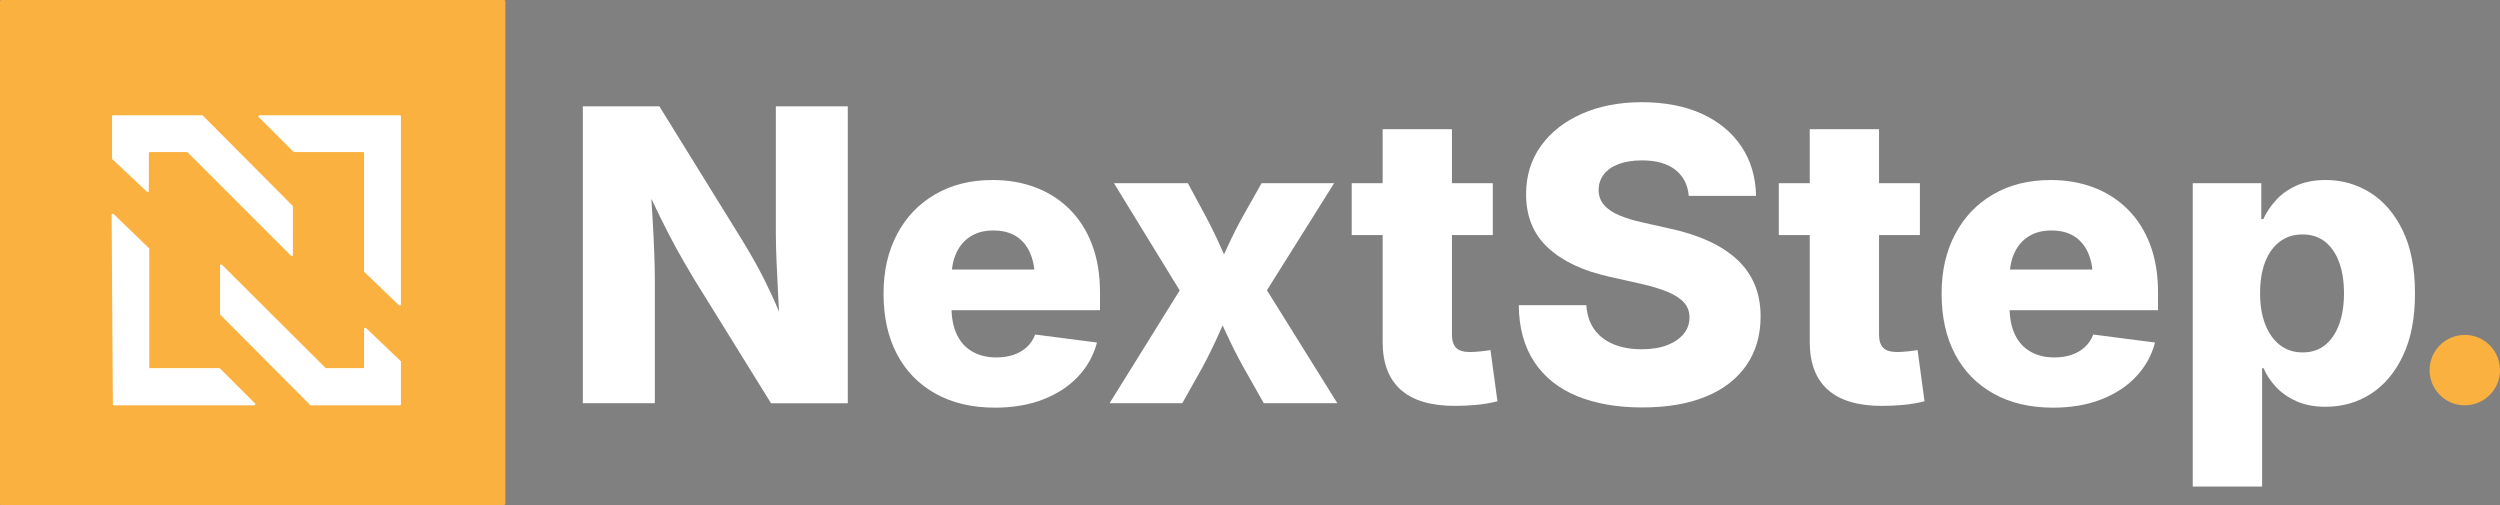
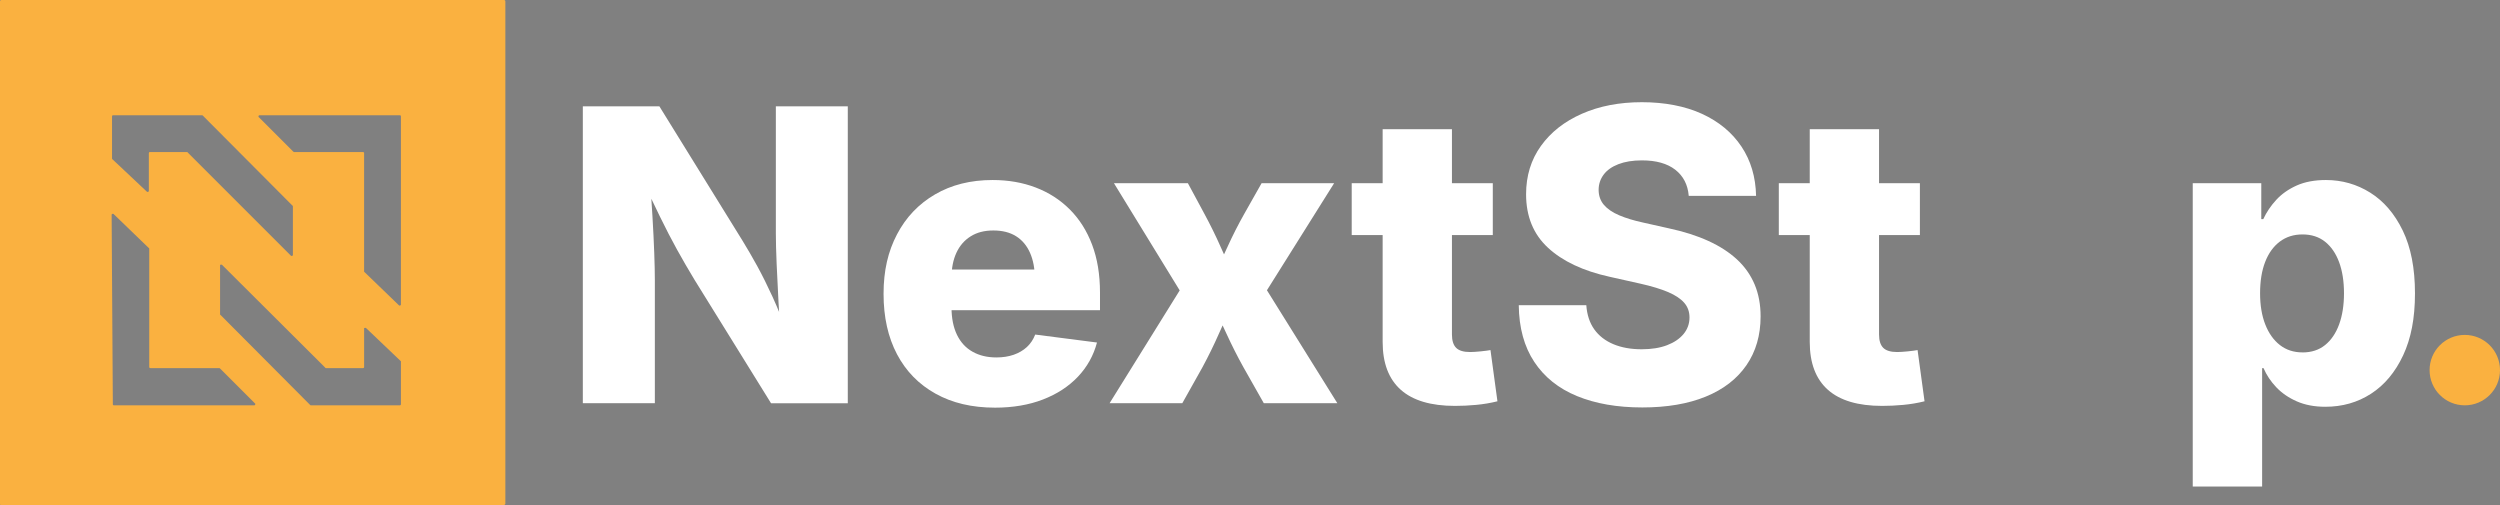
<svg xmlns="http://www.w3.org/2000/svg" id="Ebene_1" data-name="Ebene 1" viewBox="0 0 624.8 126.3">
  <rect x="0" y="0" width="624.8" height="126.3" fill="#808080" stroke="none" />
  <defs>
    <style>      .cls-1 {        fill: #fab140;      }      .cls-1, .cls-2 {        stroke-width: 0px;      }      .cls-3 {        isolation: isolate;      }      .cls-2, .cls-4 {        fill: #fff;      }      .cls-4 {        stroke: #304b7f;        stroke-miterlimit: 10;      }    </style>
  </defs>
-   <rect class="cls-4" x="21.5" y="13.9" width="94.9" height="98.2" />
  <path class="cls-1" d="m126.2,126c0,.1-.1.3-.3.3H.3c-.1,0-.3-.1-.3-.3V.3c0-.1.1-.3.3-.3h125.7c.1,0,.3.1.3.3v125.7h-.1ZM28,39.6c0,.1,0,.2.1.2l8.6,8.1c.1.1.3.1.4,0q.1-.1.1-.2v-9.4c0-.2.1-.3.3-.3h9.2c.1,0,.2,0,.2.1l25.8,25.8c.1.1.3.1.4,0s.1-.1.1-.2v-12.1c0-.1,0-.2-.1-.2l-22.4-22.5q-.1-.1-.2-.1h-22.2c-.2,0-.3.1-.3.3v10.5Zm45.3-1.7q.1.1.2.1h17.2c.2,0,.3.1.3.3v29.5c0,.1,0,.2.1.2l8.6,8.3c.1.1.3.1.4,0s.1-.1.1-.2V29.1c0-.2-.1-.3-.3-.3h-35c-.2,0-.3.1-.3.3,0,.1,0,.2.1.2l8.6,8.6h0Zm-35.7,54.1c-.2,0-.3-.1-.3-.3v-29.5c0-.1,0-.2-.1-.2l-8.8-8.5c-.1-.1-.3-.1-.4,0s-.1.1-.1.2l.3,47.3c0,.2.1.3.3.3h35c.2,0,.3-.1.3-.3,0-.1,0-.2-.1-.2l-8.7-8.7q-.1-.1-.2-.1h-17.2Zm39.9,9.2q.1.1.2.1h22.2c.2,0,.3-.1.3-.3h0v-10.6c0-.1,0-.2-.1-.2l-8.6-8.2c-.1-.1-.3-.1-.5,0v9.7c0,.2-.1.3-.3.3h-9.2c-.1,0-.2,0-.2-.1l-25.8-25.7c-.1-.1-.3-.1-.5,0v12.3c0,.1,0,.2.1.2l22.4,22.5Z" />
  <g class="cls-3">
    <path class="cls-2" d="m145.66,100.78V26.57h19.13l20.77,33.57c1.23,1.99,2.47,4.14,3.74,6.45,1.26,2.31,2.52,4.85,3.79,7.62,1.26,2.77,2.52,5.85,3.79,9.24l-1.74,1.1c-.2-2.69-.39-5.68-.57-8.97-.18-3.29-.34-6.47-.47-9.56-.13-3.09-.2-5.66-.2-7.72v-31.73h17.98v74.21h-19.18l-19.08-30.78c-1.53-2.52-2.99-5.04-4.38-7.55-1.39-2.51-2.81-5.25-4.26-8.22s-3.08-6.37-4.91-10.19l2.34-.3c.23,3.52.45,6.96.65,10.31.2,3.35.35,6.41.45,9.17s.15,5.01.15,6.77v30.78h-17.98Z" />
    <path class="cls-2" d="m248.66,101.88c-5.71,0-10.66-1.16-14.84-3.49-4.18-2.32-7.4-5.61-9.64-9.86-2.24-4.25-3.36-9.28-3.36-15.09s1.12-10.6,3.36-14.87,5.41-7.6,9.51-9.99c4.1-2.39,8.89-3.59,14.37-3.59,3.92,0,7.51.62,10.78,1.87,3.27,1.25,6.11,3.07,8.52,5.48,2.41,2.41,4.27,5.35,5.58,8.82,1.31,3.47,1.97,7.45,1.97,11.93v4.43h-48.11v-10.16h39.9l-8.07,2.34c0-2.52-.4-4.69-1.2-6.5-.8-1.81-1.96-3.2-3.49-4.16-1.53-.96-3.42-1.44-5.68-1.44s-4.12.49-5.68,1.47c-1.56.98-2.75,2.35-3.56,4.11-.81,1.76-1.22,3.85-1.22,6.28v7.32c0,2.72.46,5.02,1.37,6.9.91,1.88,2.22,3.29,3.91,4.23,1.69.95,3.67,1.42,5.93,1.42,1.59,0,3.04-.22,4.33-.67,1.29-.45,2.4-1.1,3.31-1.94.91-.85,1.6-1.88,2.07-3.11l15.44,1.99c-.86,3.25-2.45,6.1-4.76,8.54-2.31,2.44-5.22,4.34-8.74,5.7-3.52,1.36-7.52,2.04-12,2.04Z" />
    <path class="cls-2" d="m277.3,100.78l21.27-34.22-.1,11.95-20.07-32.72h18.48l4.08,7.57c1.49,2.76,2.86,5.52,4.08,8.29,1.23,2.77,2.47,5.49,3.74,8.14h-5.83c1.3-2.62,2.57-5.33,3.84-8.12,1.26-2.79,2.67-5.56,4.23-8.32l4.28-7.57h18.13l-20.57,32.77.1-11.9,21.27,34.12h-18.38l-5.08-8.97c-1.53-2.75-2.93-5.53-4.21-8.32-1.28-2.79-2.56-5.5-3.86-8.12h5.63c-1.26,2.62-2.51,5.33-3.74,8.12-1.23,2.79-2.59,5.56-4.08,8.32l-5.03,8.97h-18.18Z" />
    <path class="cls-2" d="m373.08,45.79v12.95h-35.26v-12.95h35.26Zm-27.54-13.5h17.33v51.3c0,1.53.35,2.64,1.05,3.34s1.86,1.05,3.49,1.05c.66,0,1.55-.06,2.67-.17,1.11-.12,1.92-.22,2.42-.32l1.74,12.8c-1.73.43-3.5.73-5.33.9-1.83.17-3.59.25-5.28.25-6.01,0-10.53-1.34-13.55-4.03s-4.53-6.67-4.53-11.95v-53.14Z" />
    <path class="cls-2" d="m410.44,101.83c-6.28,0-11.71-.95-16.31-2.84s-8.16-4.74-10.68-8.54c-2.52-3.8-3.82-8.53-3.88-14.17h16.88c.17,2.39.83,4.4,1.99,6.03s2.76,2.86,4.78,3.71c2.03.85,4.38,1.27,7.07,1.27,2.46,0,4.57-.34,6.35-1.02,1.78-.68,3.15-1.62,4.13-2.81s1.47-2.57,1.47-4.13c0-1.43-.44-2.65-1.32-3.66s-2.22-1.9-4.01-2.67c-1.79-.76-4.08-1.46-6.87-2.09l-7.77-1.74c-6.61-1.46-11.74-3.88-15.39-7.25s-5.48-7.83-5.48-13.37c0-4.62,1.24-8.64,3.71-12.08,2.47-3.44,5.88-6.12,10.24-8.04,4.35-1.92,9.35-2.89,14.99-2.89s10.78.97,15.02,2.91c4.23,1.94,7.52,4.67,9.86,8.17,2.34,3.5,3.56,7.61,3.66,12.33h-16.83c-.23-2.79-1.35-4.96-3.36-6.53-2.01-1.56-4.79-2.34-8.34-2.34-2.29,0-4.25.32-5.88.95-1.63.63-2.86,1.5-3.69,2.62s-1.25,2.38-1.25,3.81.44,2.71,1.32,3.74c.88,1.03,2.16,1.9,3.83,2.61,1.68.71,3.68,1.32,6,1.82l6.42,1.44c3.72.8,7,1.84,9.84,3.14,2.84,1.29,5.23,2.84,7.17,4.63s3.41,3.88,4.41,6.25,1.49,5.04,1.49,7.99c0,4.71-1.18,8.78-3.54,12.2-2.36,3.42-5.75,6.04-10.16,7.84-4.42,1.81-9.71,2.71-15.89,2.71Z" />
    <path class="cls-2" d="m479.82,45.79v12.95h-35.26v-12.95h35.26Zm-27.54-13.5h17.33v51.3c0,1.53.35,2.64,1.05,3.34s1.86,1.05,3.49,1.05c.66,0,1.55-.06,2.67-.17,1.11-.12,1.92-.22,2.42-.32l1.74,12.8c-1.73.43-3.5.73-5.33.9-1.83.17-3.59.25-5.28.25-6.01,0-10.53-1.34-13.55-4.03s-4.53-6.67-4.53-11.95v-53.14Z" />
-     <path class="cls-2" d="m513.09,101.88c-5.71,0-10.66-1.16-14.84-3.49s-7.4-5.61-9.64-9.86c-2.24-4.25-3.36-9.28-3.36-15.09s1.12-10.6,3.36-14.87,5.41-7.6,9.51-9.99c4.1-2.39,8.89-3.59,14.37-3.59,3.92,0,7.51.62,10.78,1.87,3.27,1.25,6.11,3.07,8.52,5.48,2.41,2.41,4.27,5.35,5.58,8.82,1.31,3.47,1.97,7.45,1.97,11.93v4.43h-48.11v-10.16h39.9l-8.07,2.34c0-2.52-.4-4.69-1.2-6.5-.8-1.81-1.96-3.2-3.49-4.16-1.53-.96-3.42-1.44-5.68-1.44s-4.12.49-5.68,1.47-2.75,2.35-3.56,4.11c-.81,1.76-1.22,3.85-1.22,6.28v7.32c0,2.72.46,5.02,1.37,6.9.91,1.88,2.22,3.29,3.91,4.23,1.69.95,3.67,1.42,5.93,1.42,1.59,0,3.04-.22,4.33-.67s2.4-1.1,3.31-1.94c.91-.85,1.6-1.88,2.07-3.11l15.44,1.99c-.86,3.25-2.45,6.1-4.76,8.54-2.31,2.44-5.22,4.34-8.74,5.7-3.52,1.36-7.52,2.04-12,2.04Z" />
    <path class="cls-2" d="m548.01,121.6V45.79h17.13v8.97h.5c.8-1.73,1.88-3.33,3.24-4.81,1.36-1.48,3.06-2.67,5.11-3.59,2.04-.91,4.47-1.37,7.3-1.37,4.02,0,7.71,1.05,11.08,3.16,3.37,2.11,6.08,5.26,8.12,9.46,2.04,4.2,3.06,9.44,3.06,15.71s-.99,11.27-2.96,15.49c-1.98,4.22-4.65,7.41-8.02,9.59-3.37,2.18-7.18,3.26-11.43,3.26-2.69,0-5.06-.45-7.1-1.34s-3.75-2.07-5.13-3.51-2.45-3.05-3.21-4.81h-.35v29.59h-17.33Zm27.44-33.52c2.22,0,4.1-.61,5.63-1.84,1.53-1.23,2.7-2.95,3.51-5.16.81-2.21,1.22-4.81,1.22-7.79s-.41-5.58-1.22-7.77c-.81-2.19-1.98-3.89-3.51-5.11-1.53-1.21-3.4-1.82-5.63-1.82s-4.08.6-5.68,1.79c-1.59,1.2-2.81,2.89-3.66,5.08s-1.27,4.8-1.27,7.82.43,5.59,1.29,7.79c.86,2.21,2.08,3.93,3.66,5.16,1.58,1.23,3.46,1.84,5.65,1.84Z" />
  </g>
  <circle class="cls-1" cx="616" cy="92.5" r="8.8" />
</svg>